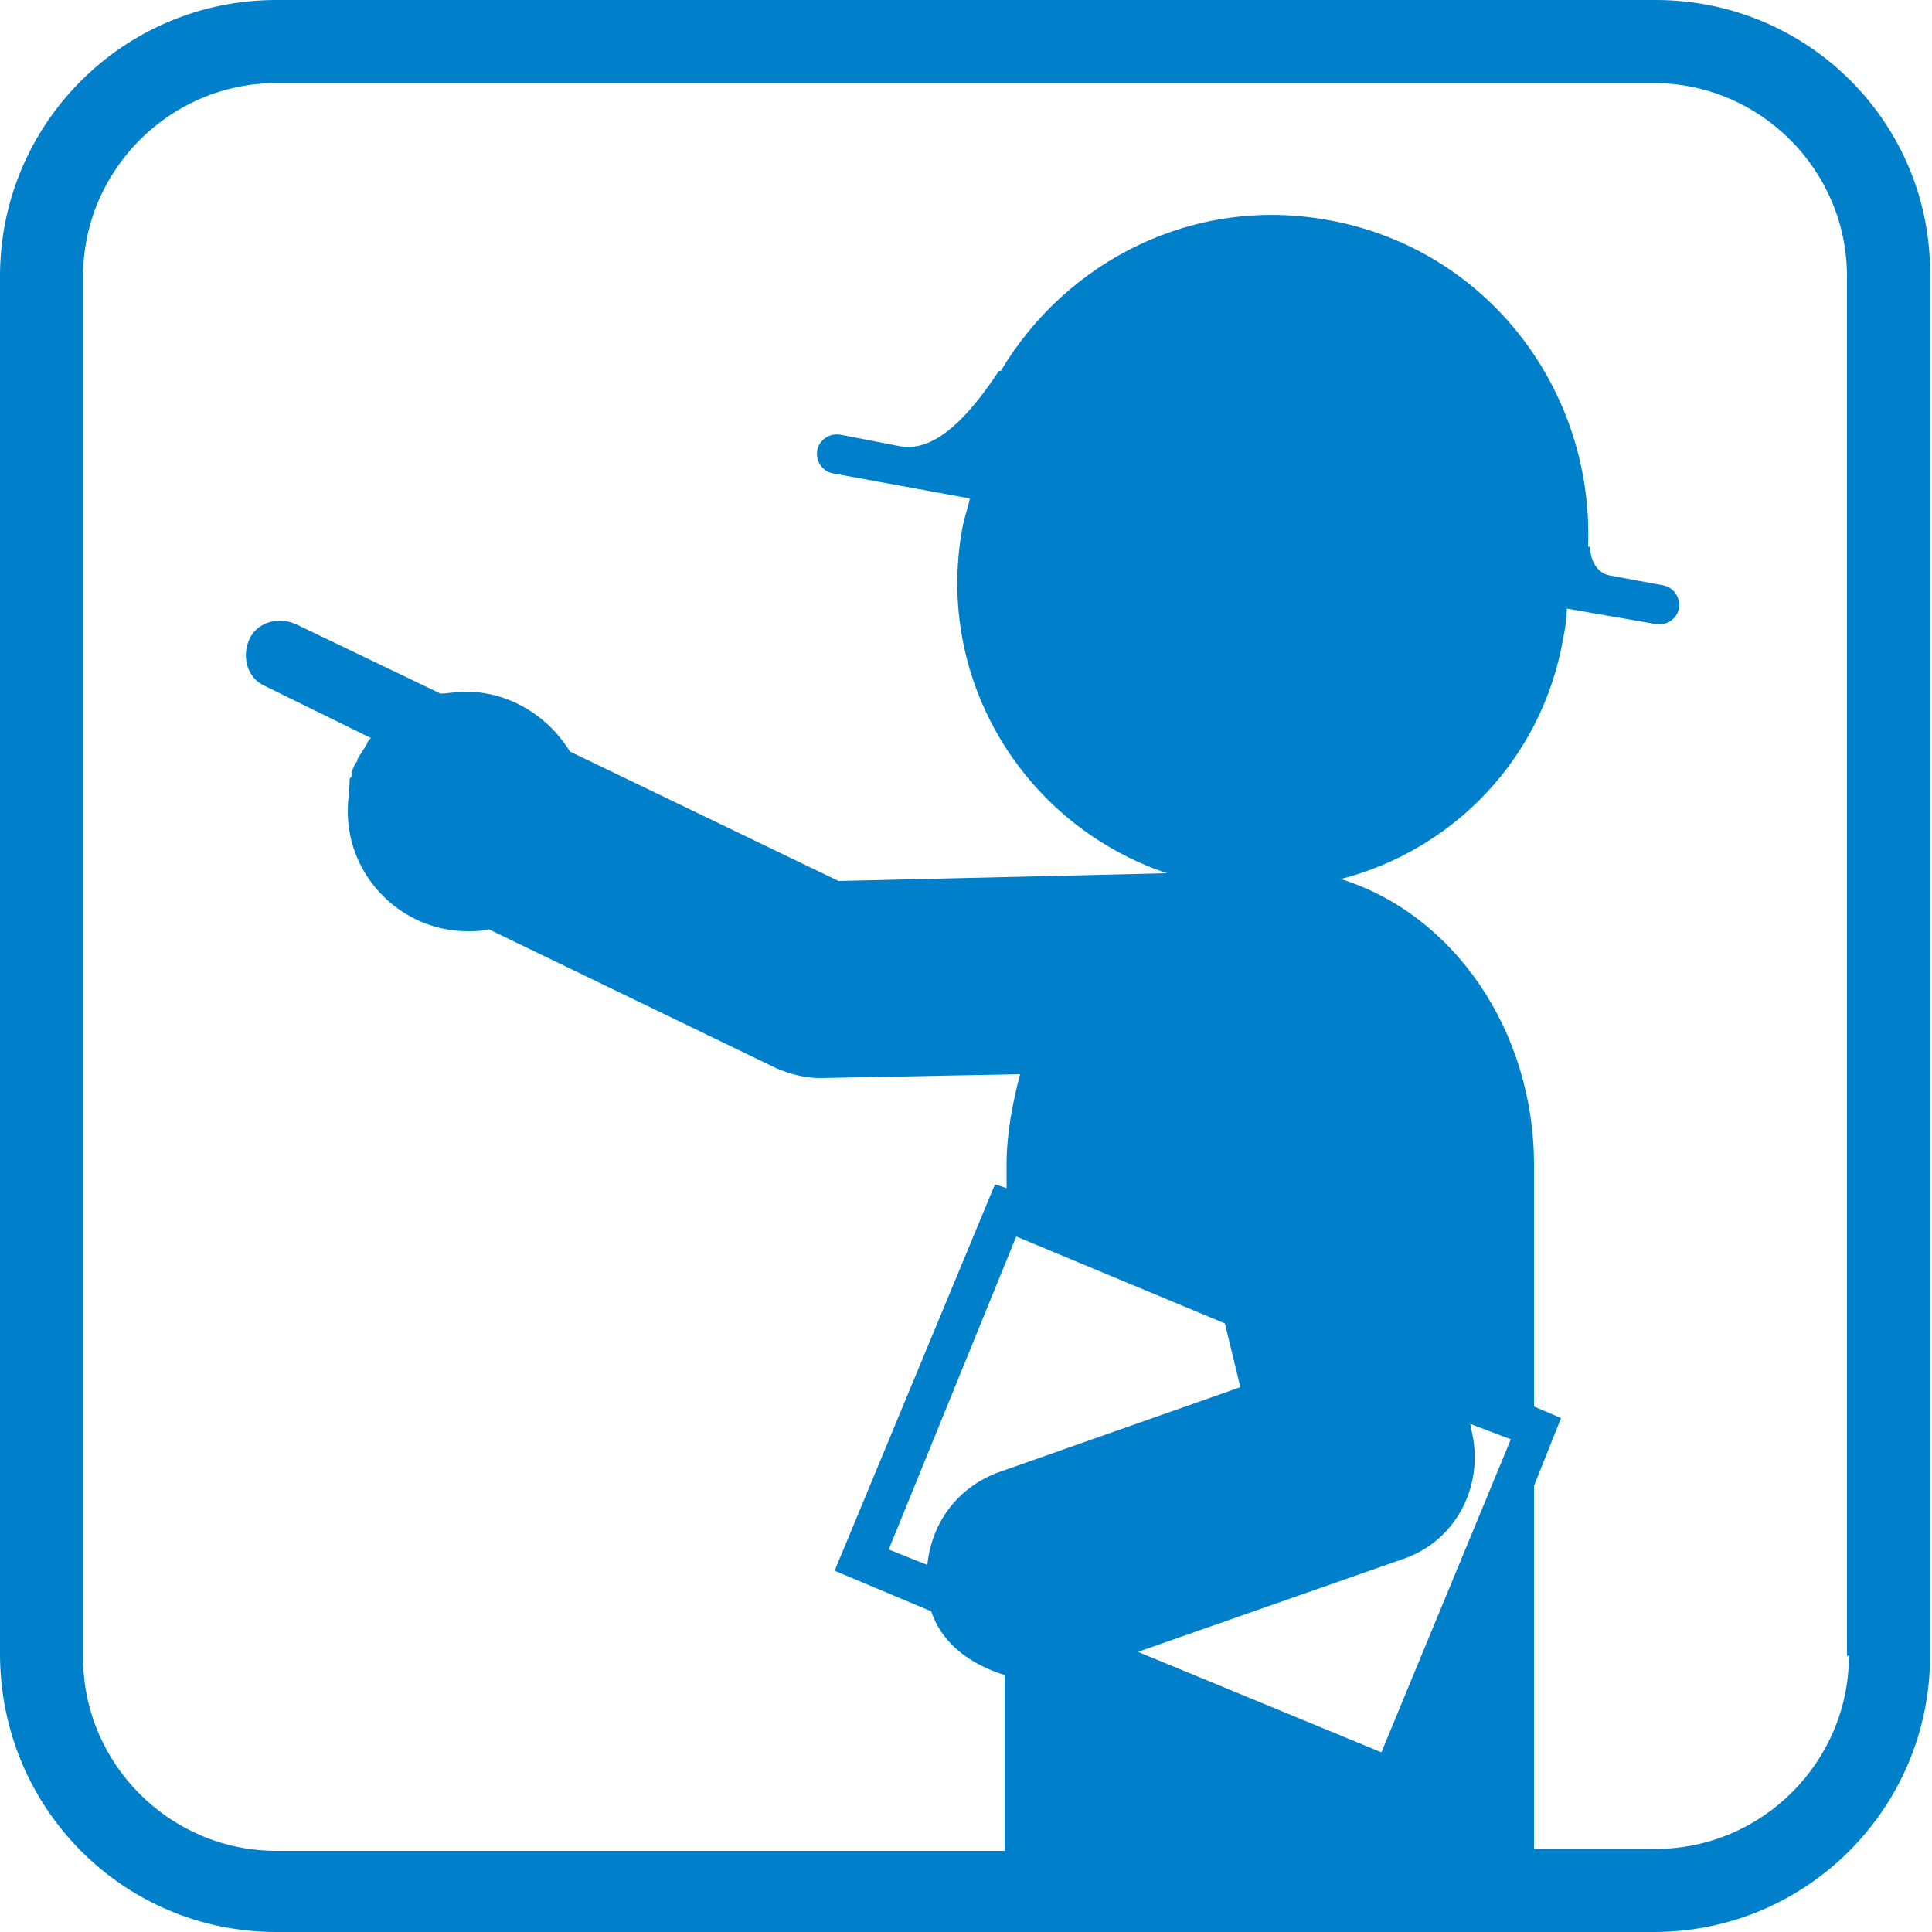
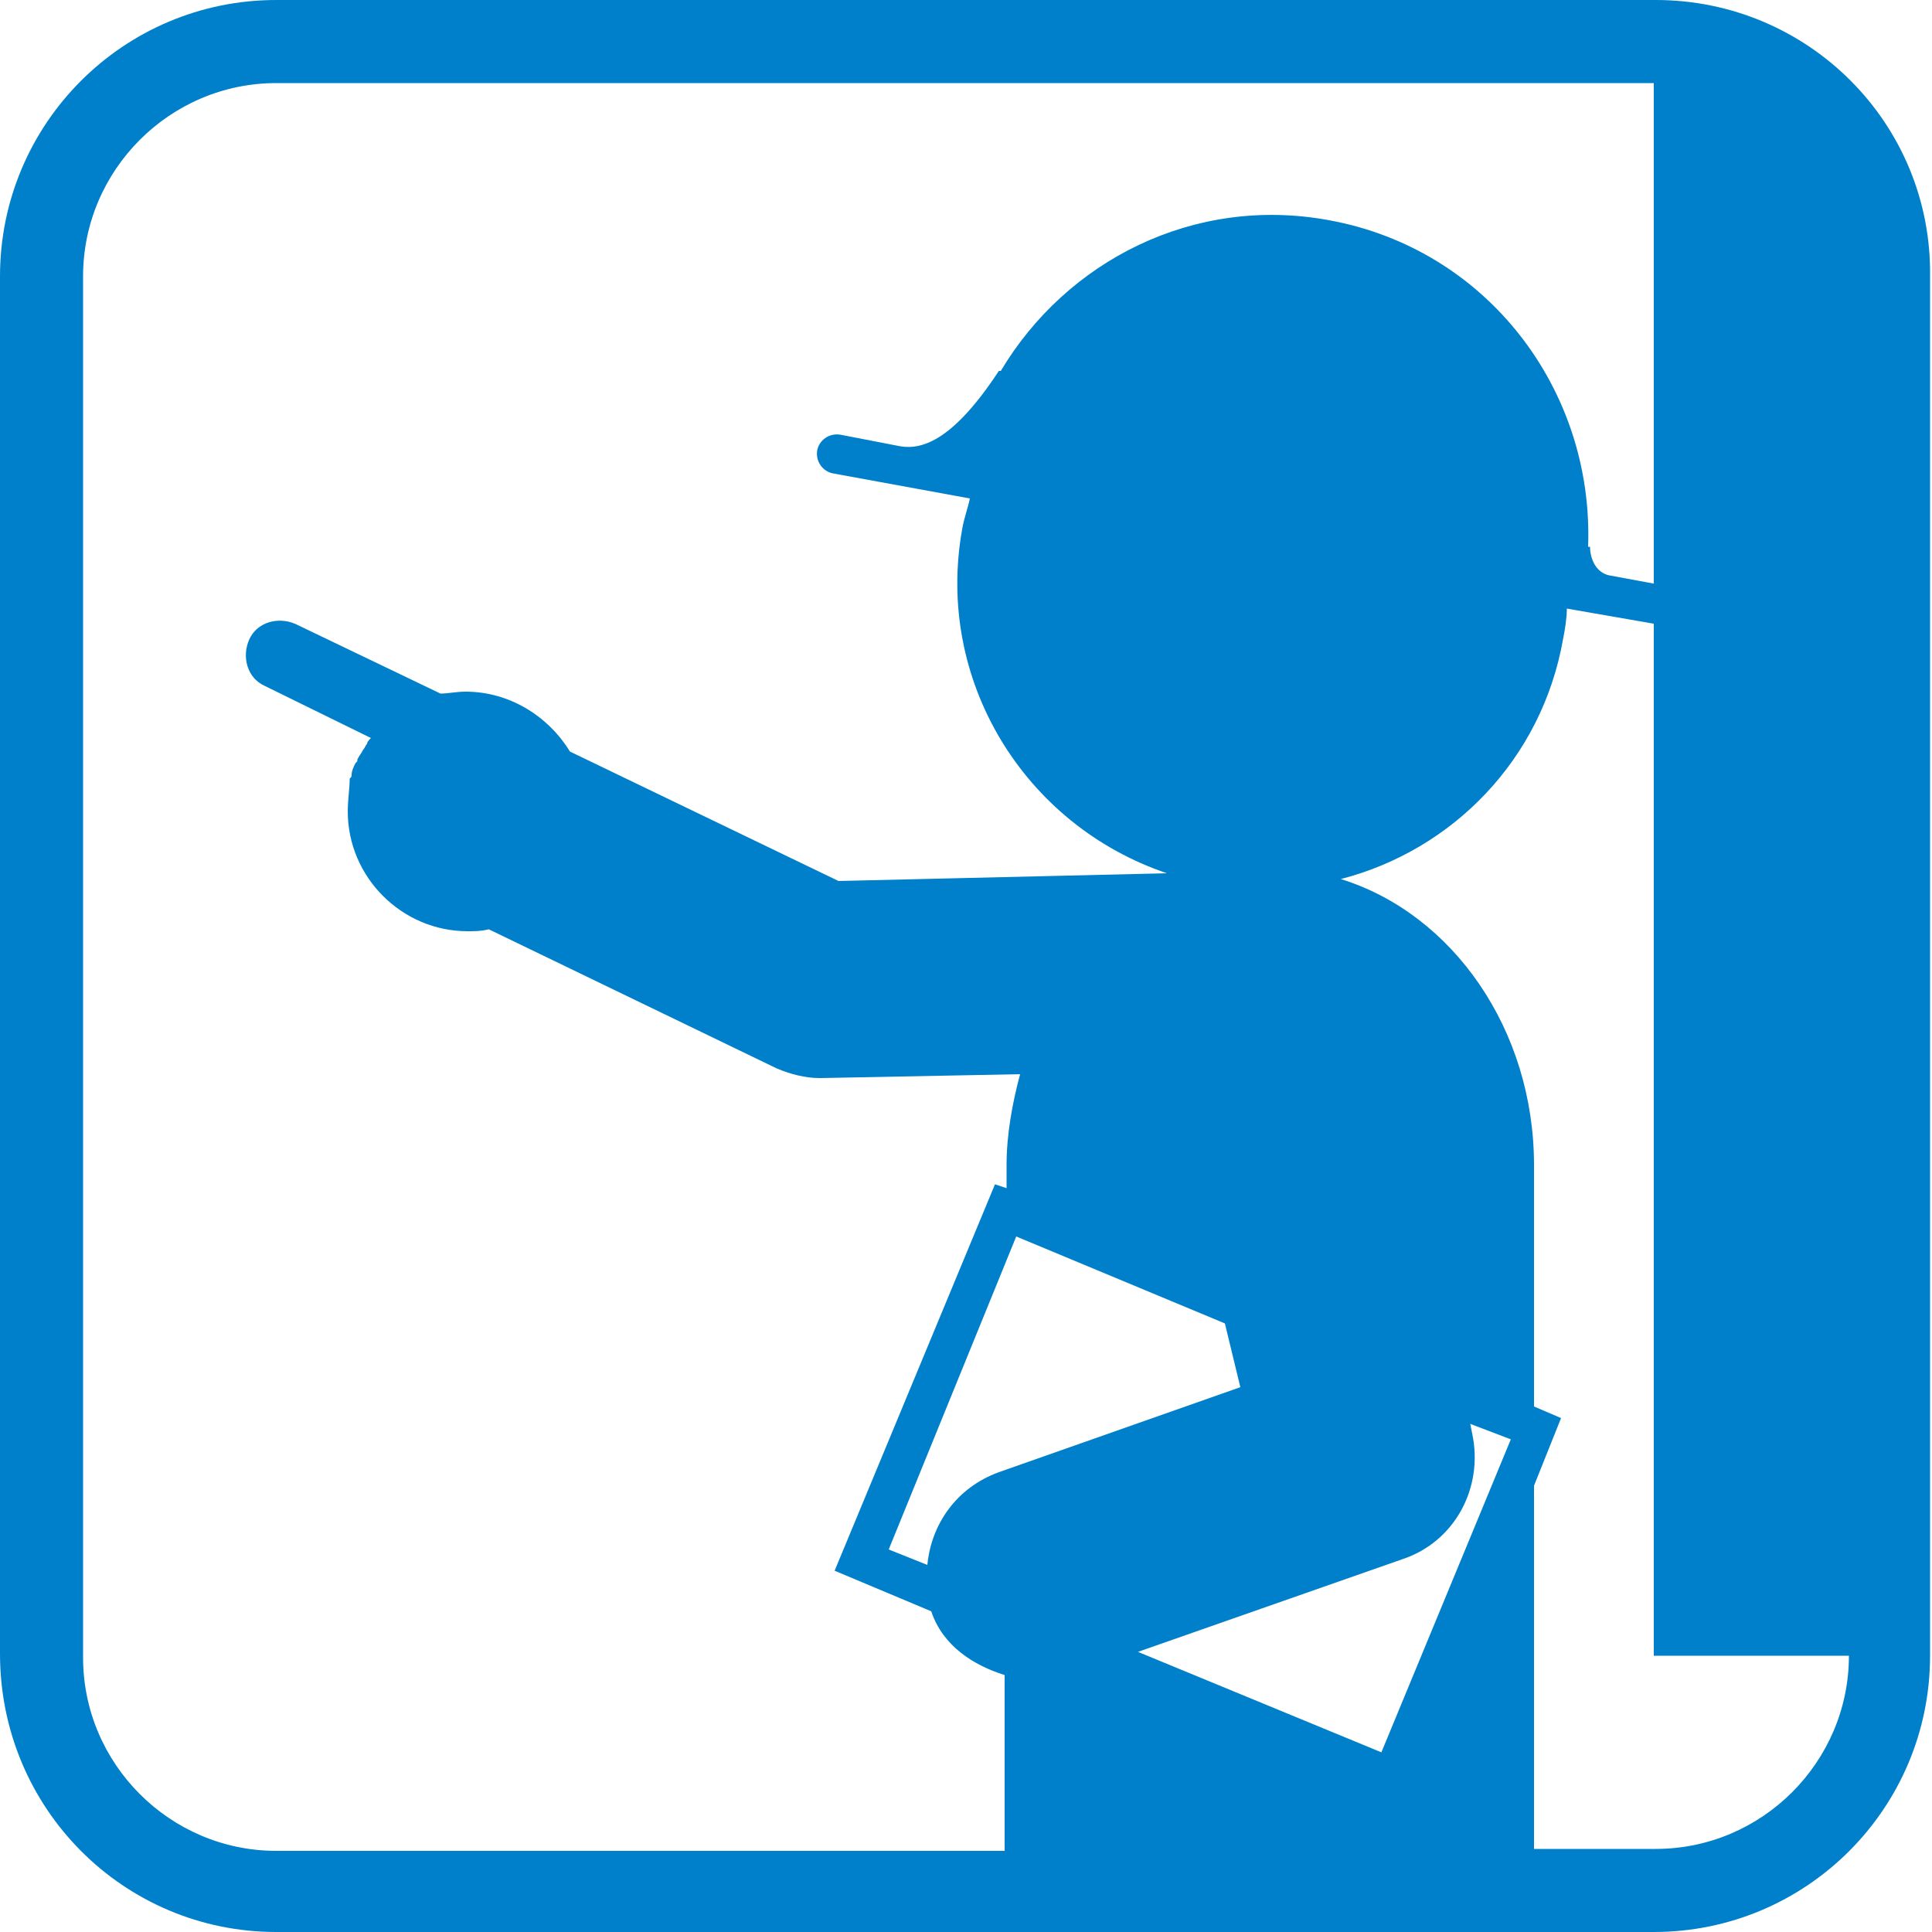
<svg xmlns="http://www.w3.org/2000/svg" version="1.1" id="レイヤー_1" x="0px" y="0px" viewBox="0 0 100 100" style="enable-background:new 0 0 100 100;" xml:space="preserve">
  <style type="text/css">
	.st0{fill:#0080CB;}
</style>
-   <path class="st0" d="M85.7,0H14.3C6.4,0,0,6.4,0,14.3v71.3C0,93.6,6.4,100,14.3,100h71.3c7.9,0,14.3-6.4,14.3-14.3V14.3  C100,6.4,93.6,0,85.7,0z M64.2,71.8l-12.5,4.4c-2.2,0.8-3.5,2.7-3.7,4.8l-2-0.8L52.6,64l10.8,4.5L64.2,71.8z M72.6,80.7  c2.7-0.9,4.2-3.7,3.6-6.5l-0.1-0.5l2.1,0.8l-6.7,16.2l-12.6-5.2L72.6,80.7z M95.7,85.7c0,5.5-4.5,10-10,10h-6.3V76.9l1.4-3.5  l-1.4-0.6V60.3c0-7-4.2-13-10-14.8c5.8-1.5,10.4-6.2,11.5-12.4c0.1-0.5,0.2-1.1,0.2-1.6l4.6,0.8c0.6,0.1,1.1-0.3,1.2-0.8  c0.1-0.6-0.3-1.1-0.8-1.2l-2.7-0.5c-0.8-0.1-1.1-0.9-1.1-1.5l-0.1,0c0.3-8.1-5.2-15.4-13.4-16.9c-7-1.3-13.6,2.1-17,7.8l-0.1,0  c-2.3,3.5-3.9,4.1-5.1,3.9l-3.1-0.6c-0.6-0.1-1.1,0.3-1.2,0.8c-0.1,0.6,0.3,1.1,0.8,1.2l7.1,1.3c-0.1,0.5-0.3,1-0.4,1.6  c-1.4,7.8,3.2,15.3,10.6,17.8l-17,0.4l-13.9-6.7c-1.1-1.8-3.1-3.1-5.4-3.1c-0.5,0-0.9,0.1-1.3,0.1l-7.5-3.6c-0.9-0.4-2-0.1-2.4,0.8  c-0.4,0.9-0.1,2,0.8,2.4l5.5,2.7c-0.1,0.1-0.2,0.2-0.2,0.3c-0.1,0.1-0.1,0.2-0.2,0.3c-0.1,0.2-0.2,0.3-0.3,0.5c0,0.1,0,0.1-0.1,0.2  c-0.1,0.2-0.2,0.4-0.2,0.6c0,0.1,0,0.1-0.1,0.2C18.1,40.8,18,41.4,18,42c0,3.4,2.8,6.2,6.2,6.2c0.4,0,0.7,0,1.1-0.1l14.9,7.2  c0.7,0.3,1.5,0.5,2.2,0.5c0,0,0.1,0,0.1,0l10.3-0.2c-0.4,1.5-0.7,3.1-0.7,4.7v1.2l-0.6-0.2l-8.3,20l5,2.1c0.6,1.8,2.2,2.8,3.8,3.3  v9.1H14.3c-5.5,0-10-4.5-10-10V14.3c0-5.5,4.5-10,10-10h71.3c5.5,0,10,4.5,10,10V85.7z" />
+   <path class="st0" d="M85.7,0H14.3C6.4,0,0,6.4,0,14.3v71.3C0,93.6,6.4,100,14.3,100h71.3c7.9,0,14.3-6.4,14.3-14.3V14.3  C100,6.4,93.6,0,85.7,0z M64.2,71.8l-12.5,4.4c-2.2,0.8-3.5,2.7-3.7,4.8l-2-0.8L52.6,64l10.8,4.5L64.2,71.8z M72.6,80.7  c2.7-0.9,4.2-3.7,3.6-6.5l-0.1-0.5l2.1,0.8l-6.7,16.2l-12.6-5.2L72.6,80.7z M95.7,85.7c0,5.5-4.5,10-10,10h-6.3V76.9l1.4-3.5  l-1.4-0.6V60.3c0-7-4.2-13-10-14.8c5.8-1.5,10.4-6.2,11.5-12.4c0.1-0.5,0.2-1.1,0.2-1.6l4.6,0.8c0.6,0.1,1.1-0.3,1.2-0.8  c0.1-0.6-0.3-1.1-0.8-1.2l-2.7-0.5c-0.8-0.1-1.1-0.9-1.1-1.5l-0.1,0c0.3-8.1-5.2-15.4-13.4-16.9c-7-1.3-13.6,2.1-17,7.8l-0.1,0  c-2.3,3.5-3.9,4.1-5.1,3.9l-3.1-0.6c-0.6-0.1-1.1,0.3-1.2,0.8c-0.1,0.6,0.3,1.1,0.8,1.2l7.1,1.3c-0.1,0.5-0.3,1-0.4,1.6  c-1.4,7.8,3.2,15.3,10.6,17.8l-17,0.4l-13.9-6.7c-1.1-1.8-3.1-3.1-5.4-3.1c-0.5,0-0.9,0.1-1.3,0.1l-7.5-3.6c-0.9-0.4-2-0.1-2.4,0.8  c-0.4,0.9-0.1,2,0.8,2.4l5.5,2.7c-0.1,0.1-0.2,0.2-0.2,0.3c-0.1,0.1-0.1,0.2-0.2,0.3c-0.1,0.2-0.2,0.3-0.3,0.5c0,0.1,0,0.1-0.1,0.2  c-0.1,0.2-0.2,0.4-0.2,0.6c0,0.1,0,0.1-0.1,0.2C18.1,40.8,18,41.4,18,42c0,3.4,2.8,6.2,6.2,6.2c0.4,0,0.7,0,1.1-0.1l14.9,7.2  c0.7,0.3,1.5,0.5,2.2,0.5c0,0,0.1,0,0.1,0l10.3-0.2c-0.4,1.5-0.7,3.1-0.7,4.7v1.2l-0.6-0.2l-8.3,20l5,2.1c0.6,1.8,2.2,2.8,3.8,3.3  v9.1H14.3c-5.5,0-10-4.5-10-10V14.3c0-5.5,4.5-10,10-10h71.3V85.7z" />
</svg>